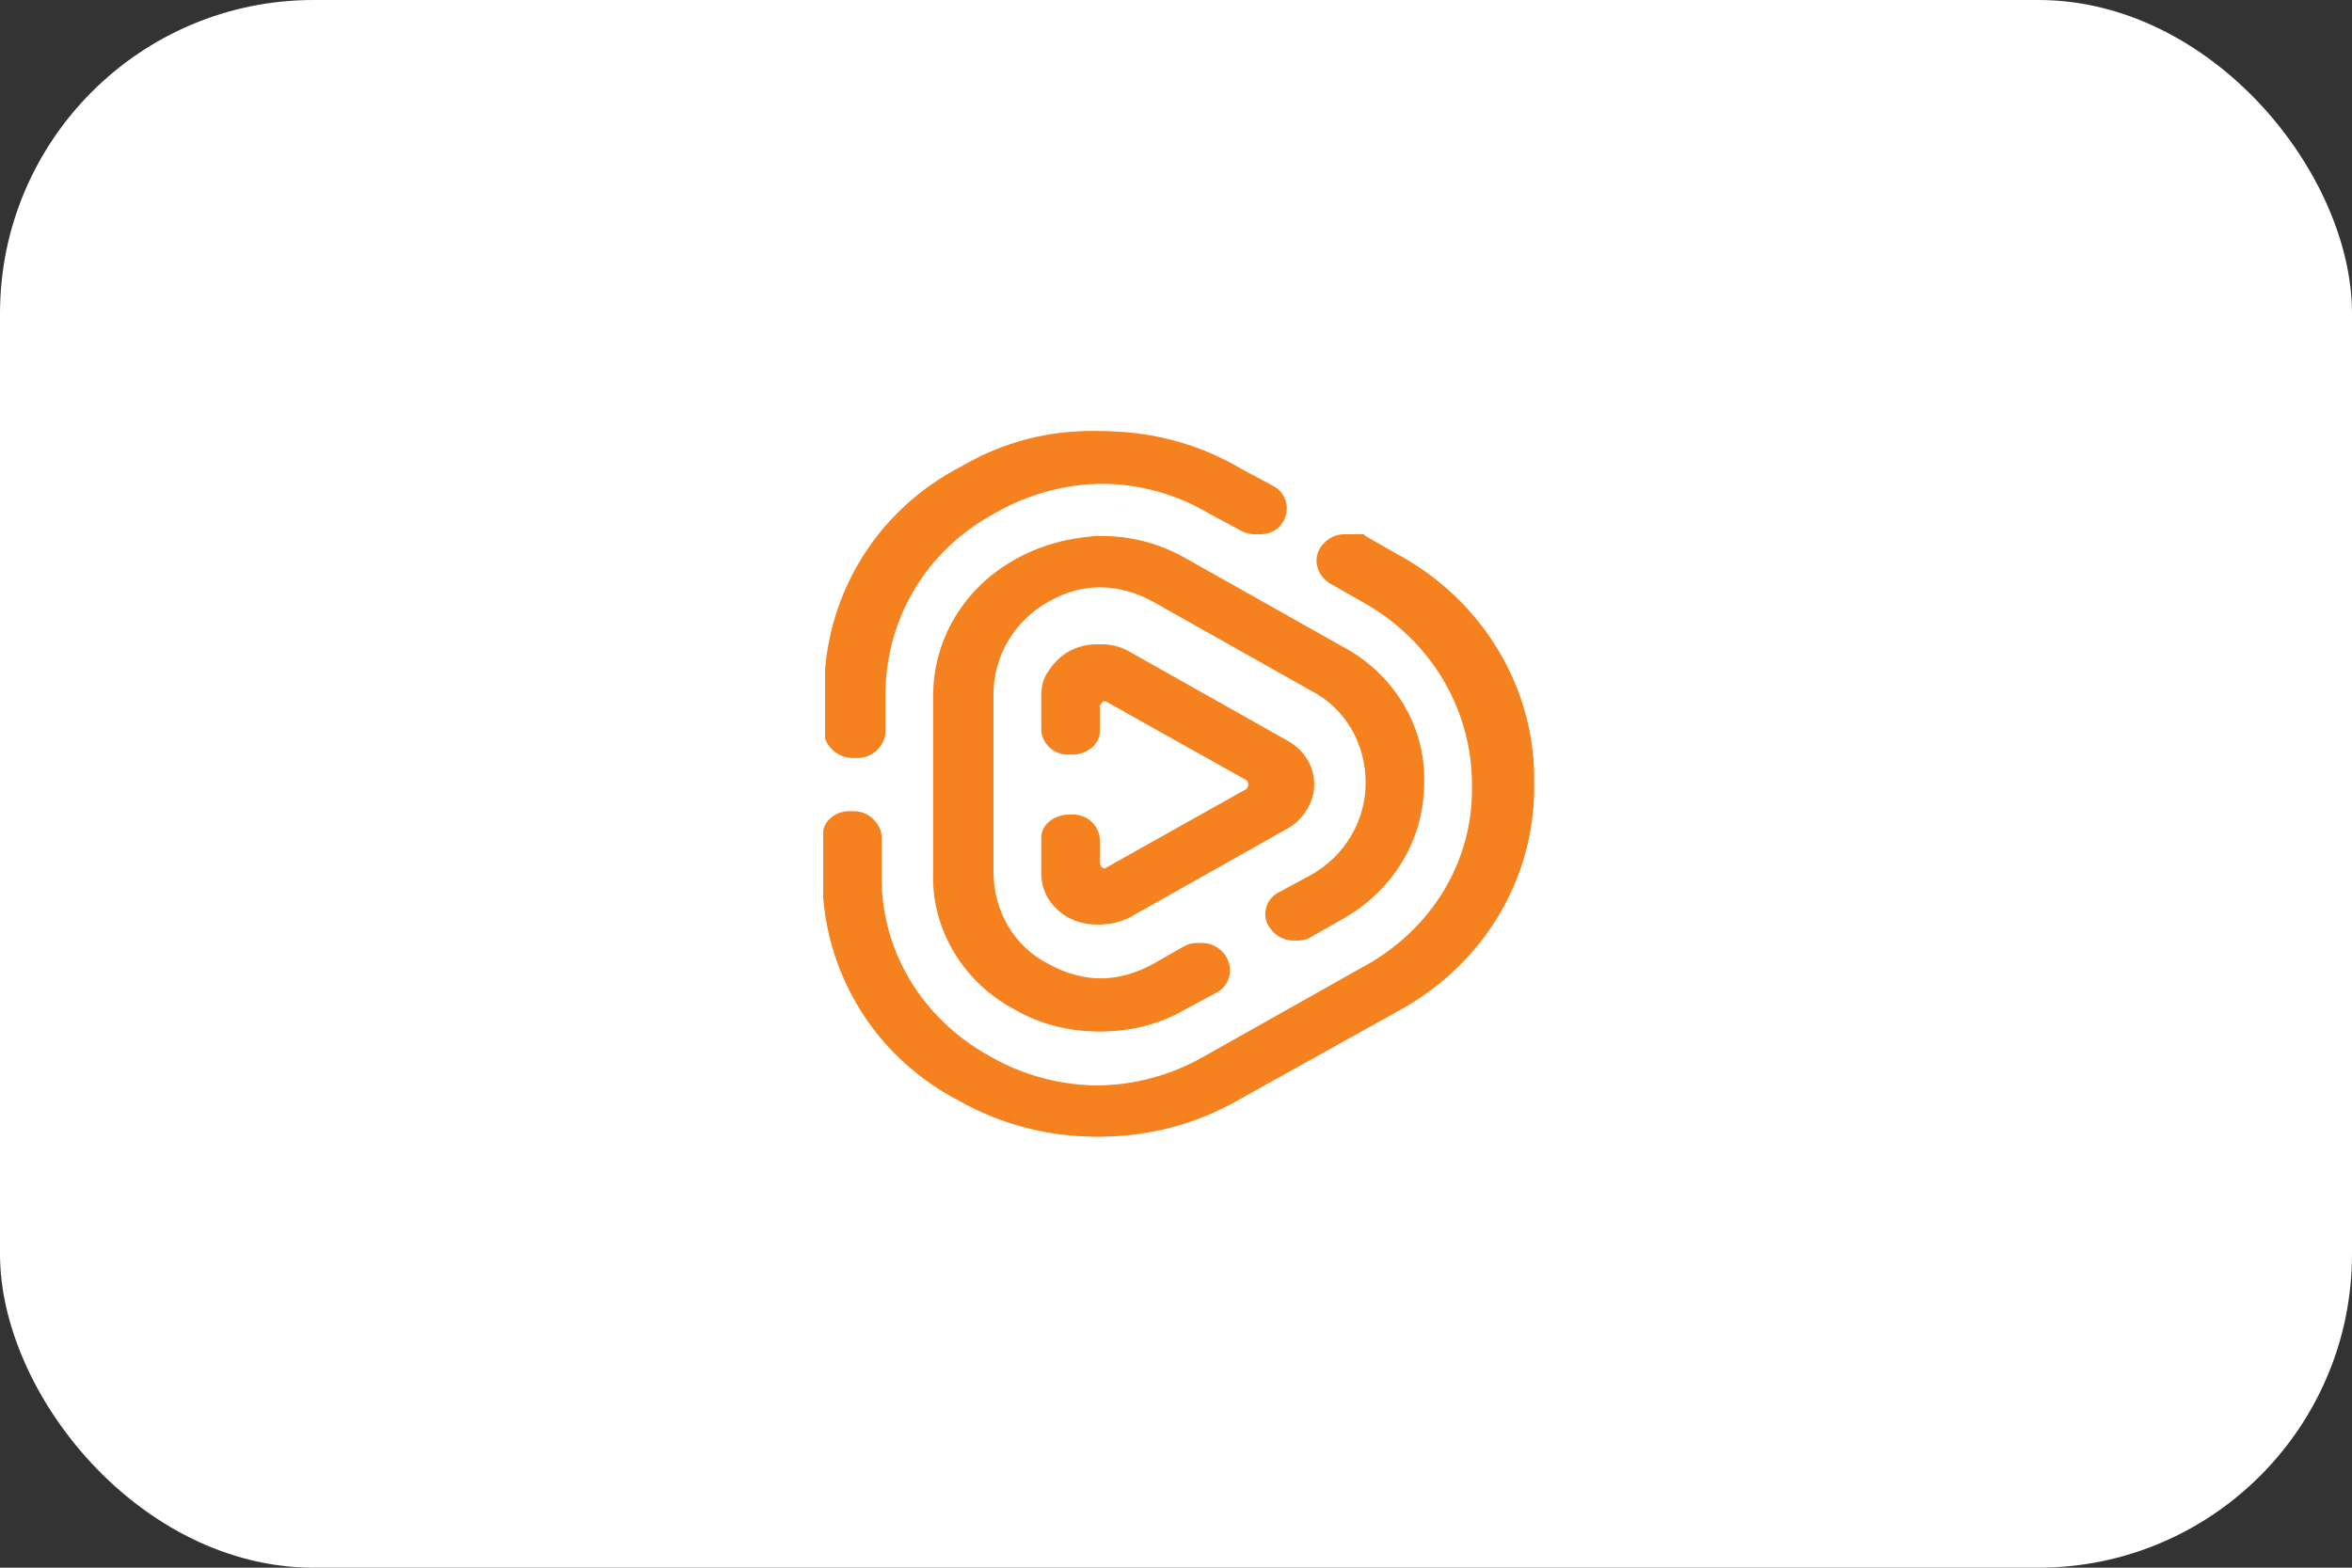
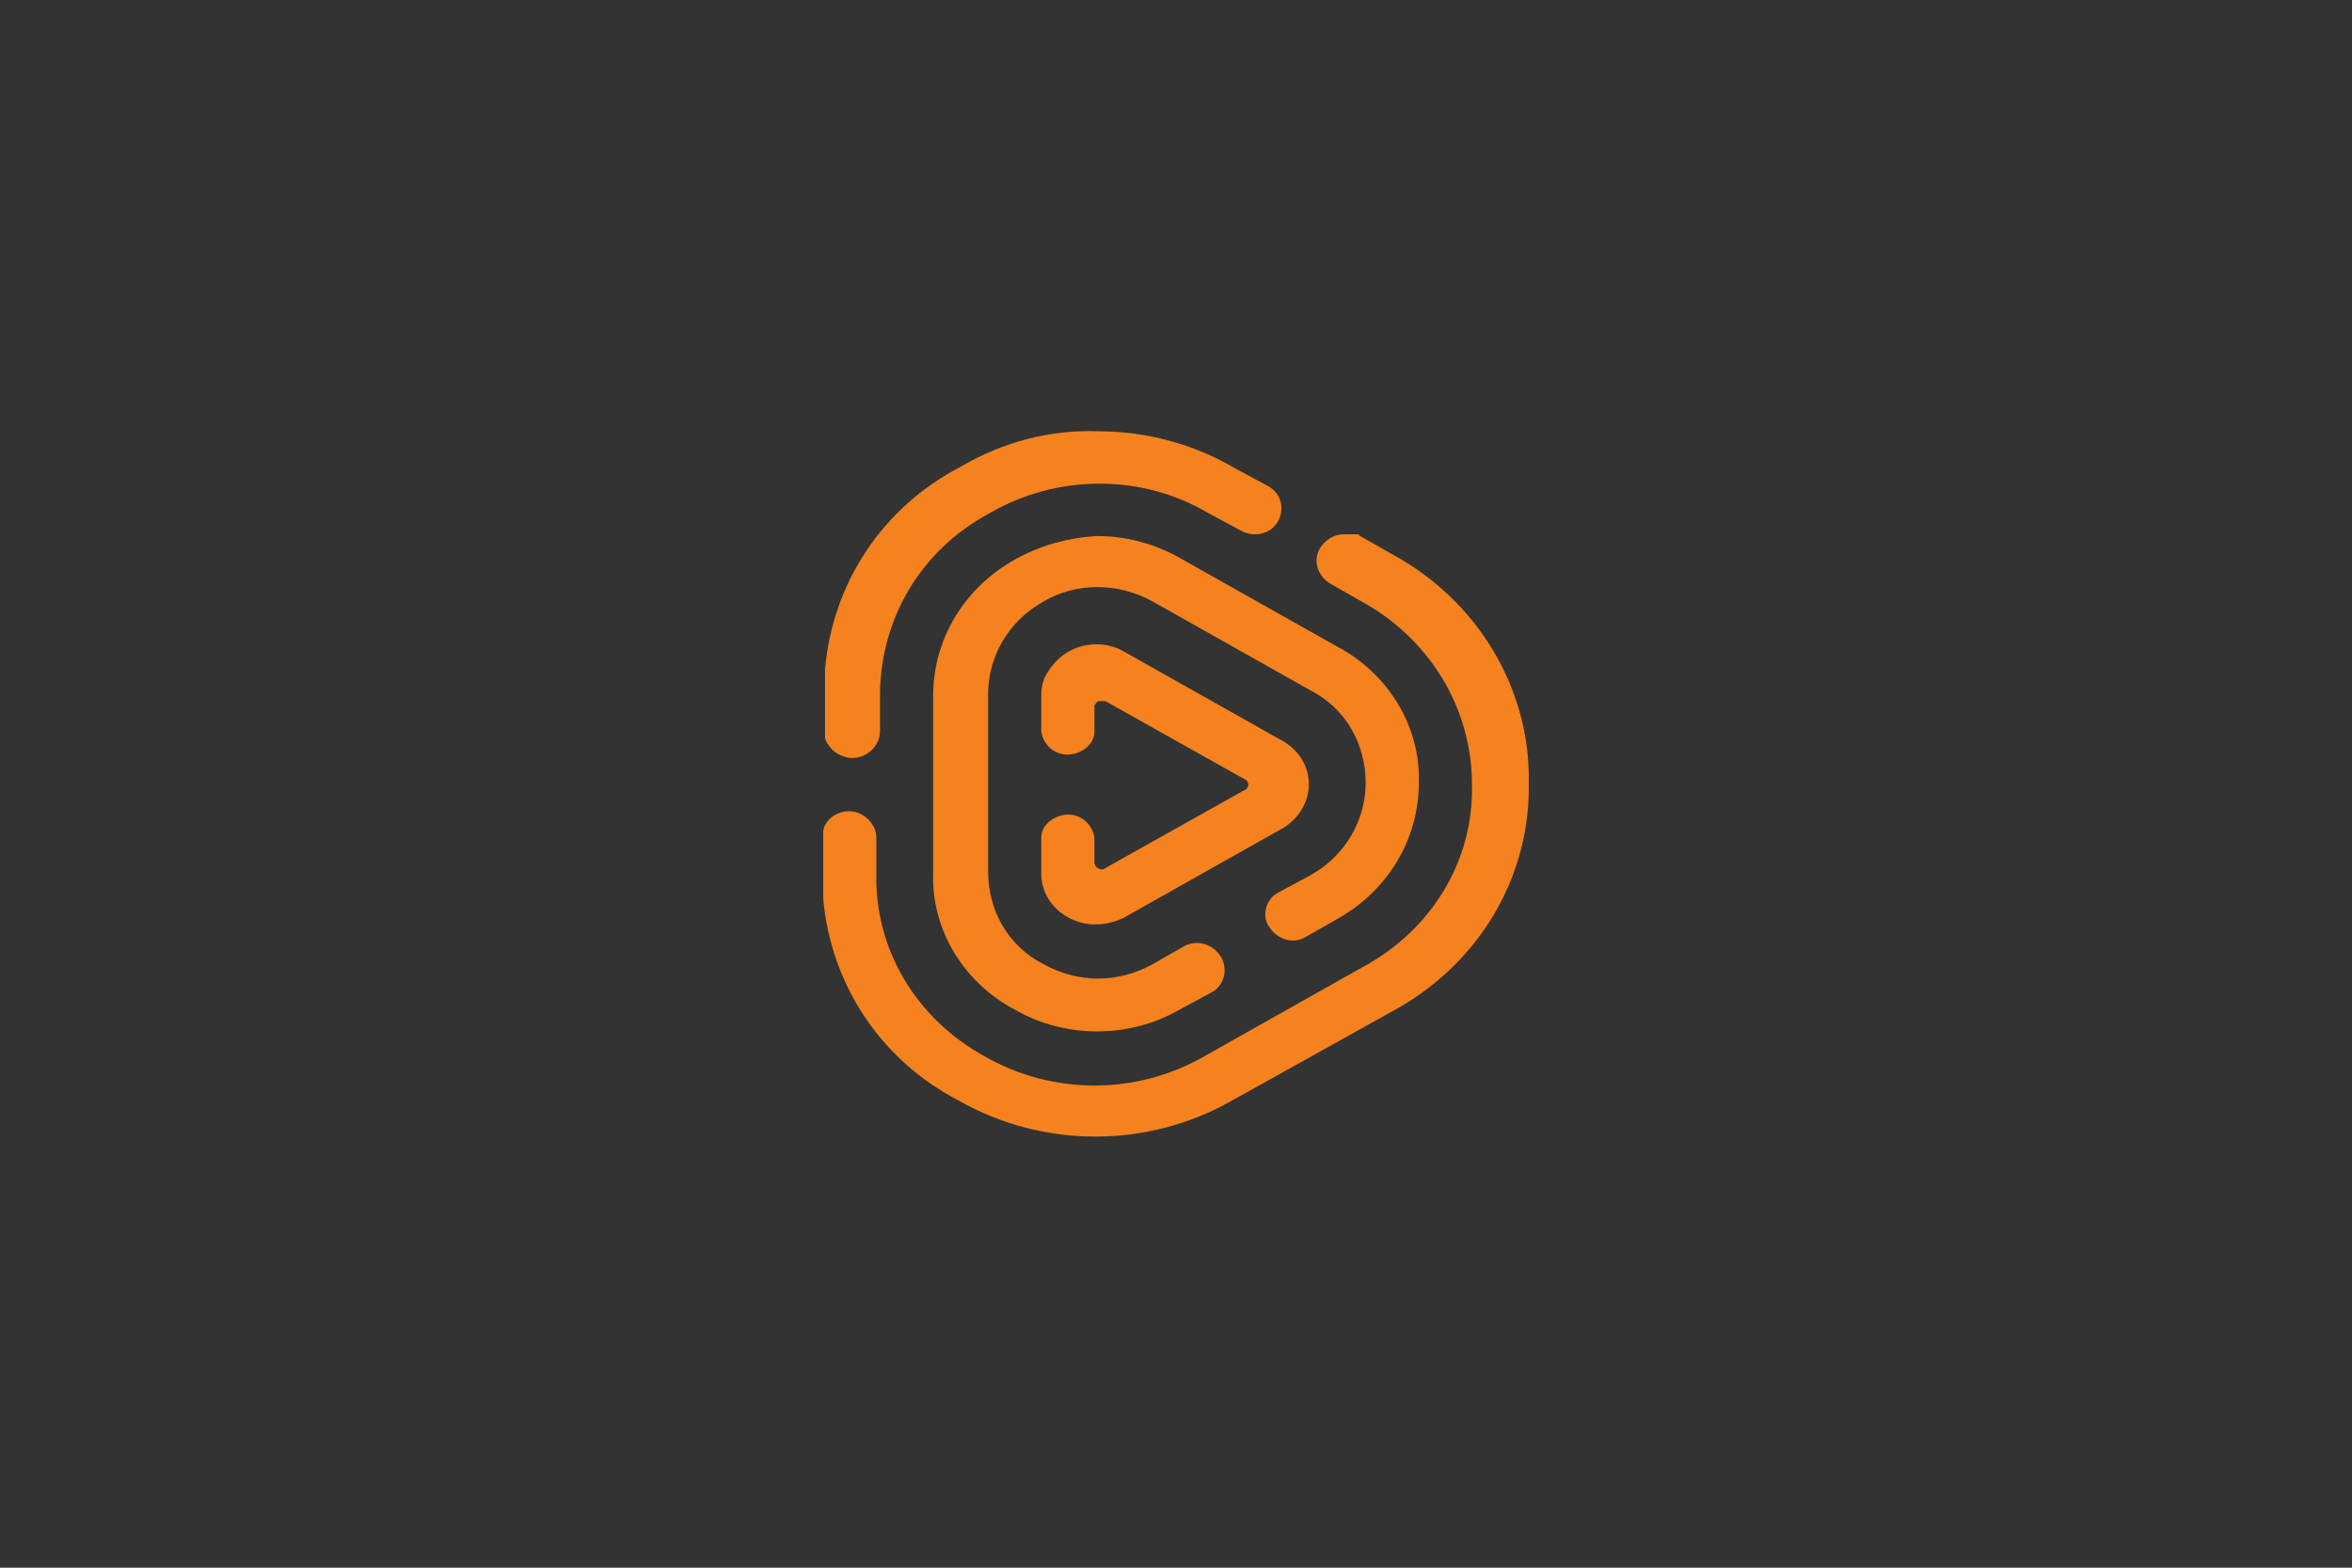
<svg xmlns="http://www.w3.org/2000/svg" width="60" height="40" viewBox="0 0 60 40" fill="none">
  <rect x="0" y="0" width="60" height="40" fill="#333333" stroke="none" />
-   <rect width="60" height="40" rx="8" fill="white" />
-   <path d="M24.643 11.91C22.633 12.952 21.37 14.9 21.183 17.075V18.841C21.277 19.113 21.558 19.34 21.885 19.34C22.259 19.34 22.586 19.023 22.586 18.66V17.754C22.586 15.806 23.614 14.039 25.391 13.088C27.121 12.091 29.271 12.091 30.954 13.088L31.796 13.541C32.123 13.722 32.544 13.632 32.731 13.315C32.918 12.998 32.824 12.59 32.497 12.409L31.655 11.956C30.58 11.321 29.365 11.004 28.149 11.004C26.934 10.959 25.718 11.276 24.643 11.91ZM33.806 13.994C33.619 14.311 33.759 14.719 34.087 14.9L34.881 15.353C36.611 16.305 37.686 18.071 37.686 20.019C37.733 21.967 36.658 23.734 34.881 24.685L30.861 26.95C29.131 27.947 26.98 27.947 25.251 26.95C23.521 25.999 22.446 24.232 22.492 22.284V21.378C22.492 21.016 22.165 20.699 21.791 20.699C21.464 20.699 21.183 20.925 21.137 21.197V22.918C21.324 25.093 22.586 27.041 24.596 28.083C26.747 29.306 29.412 29.306 31.562 28.083L35.629 25.818C37.827 24.64 39.182 22.42 39.136 19.974C39.182 17.573 37.827 15.308 35.629 14.13L34.834 13.677L34.788 13.632C34.648 13.632 34.554 13.632 34.414 13.632C34.18 13.632 33.946 13.768 33.806 13.994ZM26.046 14.266C24.736 14.991 23.942 16.305 23.942 17.754V22.284C23.895 23.734 24.736 25.093 26.046 25.772C27.308 26.497 28.944 26.497 30.206 25.772L31.048 25.319C31.375 25.138 31.468 24.73 31.282 24.413C31.095 24.096 30.674 23.96 30.346 24.142L29.552 24.595C28.663 25.093 27.635 25.093 26.747 24.595C25.858 24.142 25.344 23.235 25.344 22.239V17.709C25.344 16.758 25.858 15.851 26.747 15.353C27.588 14.855 28.663 14.855 29.552 15.353L33.572 17.618C34.461 18.071 34.975 18.977 34.975 19.974C34.975 20.925 34.461 21.831 33.572 22.329L32.731 22.782C32.404 22.964 32.31 23.417 32.544 23.689C32.731 23.96 33.105 24.096 33.432 23.915L34.227 23.462C35.536 22.737 36.331 21.423 36.331 19.974C36.377 18.524 35.536 17.165 34.227 16.486L30.206 14.221C29.552 13.858 28.851 13.677 28.102 13.677C27.401 13.722 26.7 13.903 26.046 14.266ZM26.887 17.12C26.747 17.301 26.7 17.528 26.7 17.754V18.66C26.747 19.023 27.074 19.294 27.448 19.249C27.775 19.204 28.056 18.977 28.056 18.66V18.026C28.056 17.981 28.102 17.935 28.149 17.89C28.196 17.89 28.243 17.89 28.336 17.89L30.113 18.887L31.889 19.883C31.936 19.883 31.983 19.974 31.983 20.019C31.983 20.064 31.936 20.155 31.889 20.155L30.113 21.152L28.336 22.148C28.29 22.194 28.196 22.194 28.149 22.148C28.102 22.148 28.056 22.058 28.056 22.012V21.378C28.009 21.016 27.682 20.744 27.308 20.789C26.98 20.834 26.7 21.061 26.7 21.378V22.284C26.7 22.782 26.98 23.19 27.401 23.417C27.822 23.643 28.336 23.643 28.804 23.417L32.824 21.152C33.245 20.925 33.526 20.472 33.526 20.019C33.526 19.521 33.245 19.113 32.824 18.887L28.804 16.622C28.57 16.486 28.336 16.44 28.102 16.44C27.635 16.44 27.168 16.667 26.887 17.12Z" fill="#F5821E" />
  <path d="M24.506 11.91C22.496 12.952 21.234 14.9 21.047 17.075V18.841C21.14 19.113 21.421 19.34 21.748 19.34C22.122 19.34 22.449 19.023 22.449 18.66V17.754C22.449 15.806 23.478 14.039 25.254 13.088C26.984 12.091 29.134 12.091 30.817 13.088L31.659 13.541C31.986 13.722 32.407 13.632 32.594 13.315C32.781 12.998 32.688 12.59 32.36 12.409L31.519 11.956C30.444 11.321 29.228 11.004 28.012 11.004C26.797 10.959 25.581 11.276 24.506 11.91ZM33.669 13.994C33.482 14.311 33.623 14.719 33.95 14.9L34.745 15.353C36.474 16.305 37.55 18.071 37.55 20.019C37.596 21.967 36.521 23.734 34.745 24.685L30.724 26.95C28.994 27.947 26.844 27.947 25.114 26.95C23.384 25.999 22.309 24.232 22.356 22.284V21.378C22.356 21.016 22.029 20.699 21.654 20.699C21.327 20.699 21.047 20.925 21 21.197V22.918C21.187 25.093 22.449 27.041 24.459 28.083C26.61 29.306 29.275 29.306 31.425 28.083L35.493 25.818C37.69 24.64 39.046 22.42 38.999 19.974C39.046 17.573 37.69 15.308 35.493 14.13L34.698 13.677L34.651 13.632C34.511 13.632 34.417 13.632 34.277 13.632C34.043 13.632 33.81 13.768 33.669 13.994ZM25.909 14.266C24.6 14.991 23.805 16.305 23.805 17.754V22.284C23.758 23.734 24.6 25.093 25.909 25.772C27.171 26.497 28.807 26.497 30.07 25.772L30.911 25.319C31.238 25.138 31.332 24.73 31.145 24.413C30.958 24.096 30.537 23.96 30.21 24.142L29.415 24.595C28.527 25.093 27.498 25.093 26.61 24.595C25.722 24.142 25.207 23.235 25.207 22.239V17.709C25.207 16.758 25.722 15.851 26.61 15.353C27.451 14.855 28.527 14.855 29.415 15.353L33.436 17.618C34.324 18.071 34.838 18.977 34.838 19.974C34.838 20.925 34.324 21.831 33.436 22.329L32.594 22.782C32.267 22.964 32.173 23.417 32.407 23.689C32.594 23.96 32.968 24.096 33.295 23.915L34.09 23.462C35.399 22.737 36.194 21.423 36.194 19.974C36.241 18.524 35.399 17.165 34.09 16.486L30.07 14.221C29.415 13.858 28.714 13.677 27.966 13.677C27.265 13.722 26.563 13.903 25.909 14.266ZM26.75 17.12C26.61 17.301 26.563 17.528 26.563 17.754V18.66C26.61 19.023 26.937 19.294 27.311 19.249C27.639 19.204 27.919 18.977 27.919 18.66V18.026C27.919 17.981 27.966 17.935 28.012 17.89C28.059 17.89 28.106 17.89 28.2 17.89L29.976 18.887L31.753 19.883C31.799 19.883 31.846 19.974 31.846 20.019C31.846 20.064 31.799 20.155 31.753 20.155L29.976 21.152L28.2 22.148C28.153 22.194 28.059 22.194 28.012 22.148C27.966 22.148 27.919 22.058 27.919 22.012V21.378C27.872 21.016 27.545 20.744 27.171 20.789C26.844 20.834 26.563 21.061 26.563 21.378V22.284C26.563 22.782 26.844 23.19 27.265 23.417C27.685 23.643 28.2 23.643 28.667 23.417L32.688 21.152C33.108 20.925 33.389 20.472 33.389 20.019C33.389 19.521 33.108 19.113 32.688 18.887L28.667 16.622C28.433 16.486 28.2 16.44 27.966 16.44C27.498 16.44 27.031 16.667 26.75 17.12Z" fill="#F5821E" />
</svg>